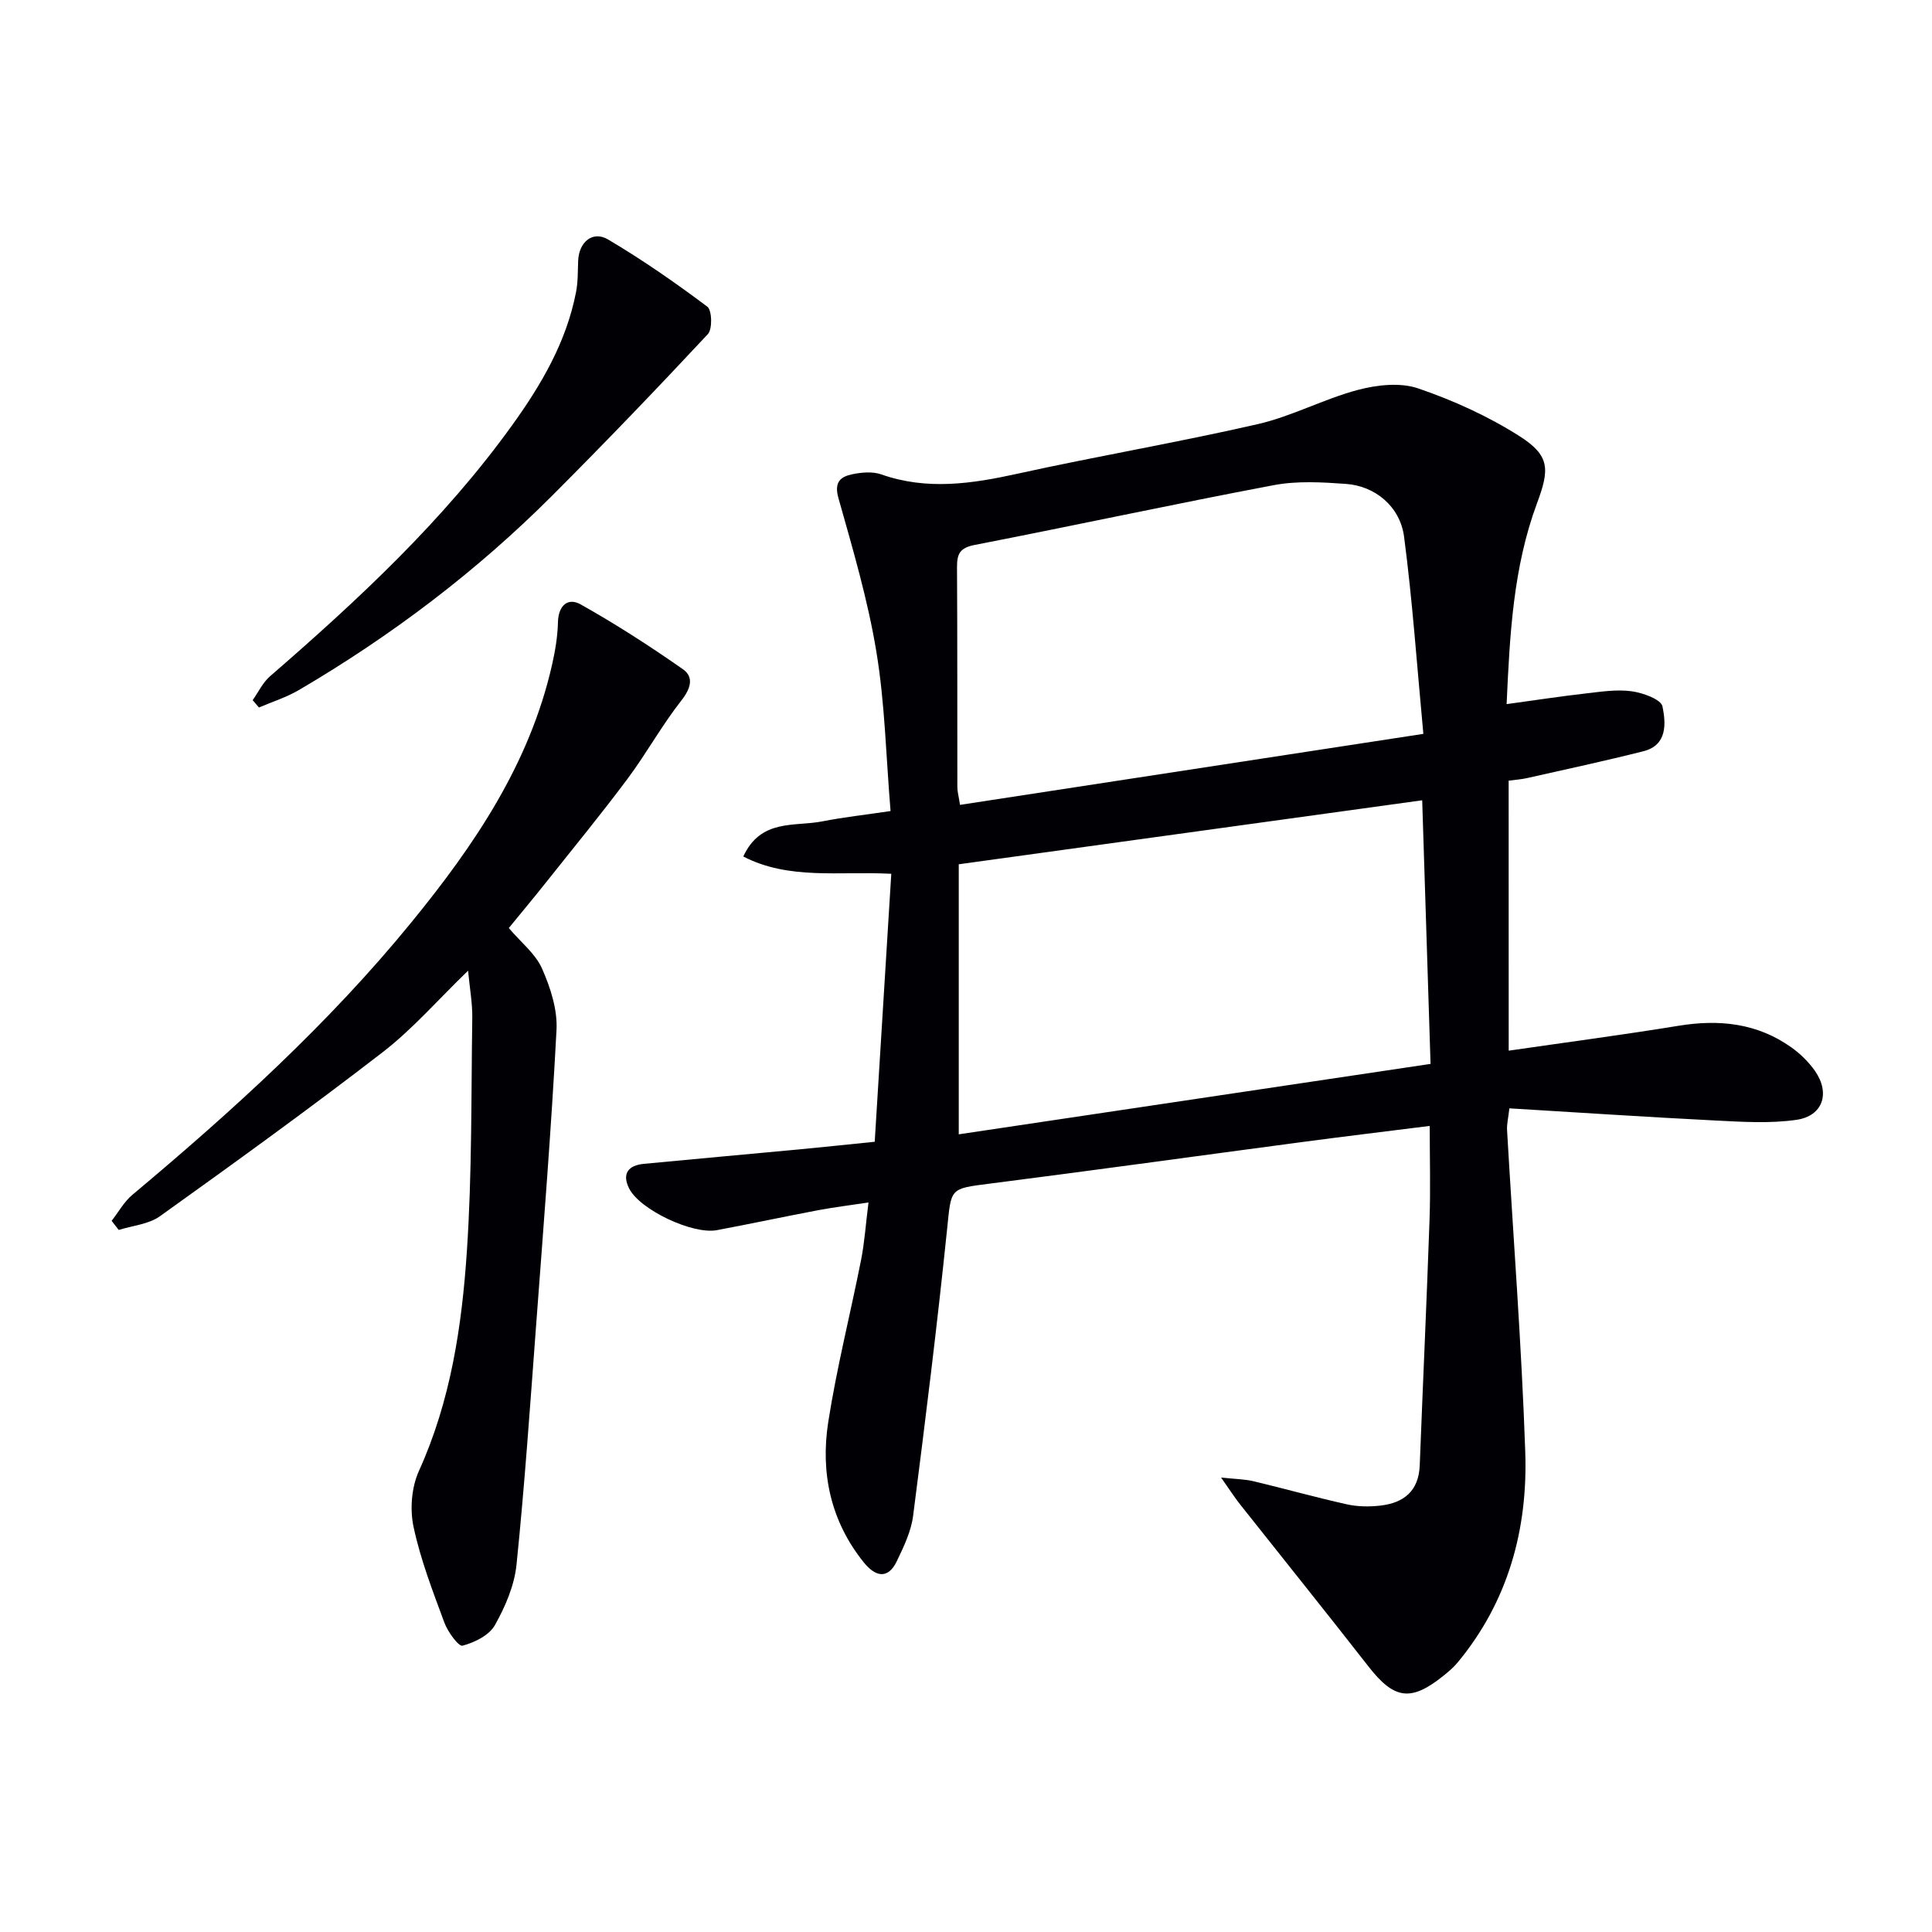
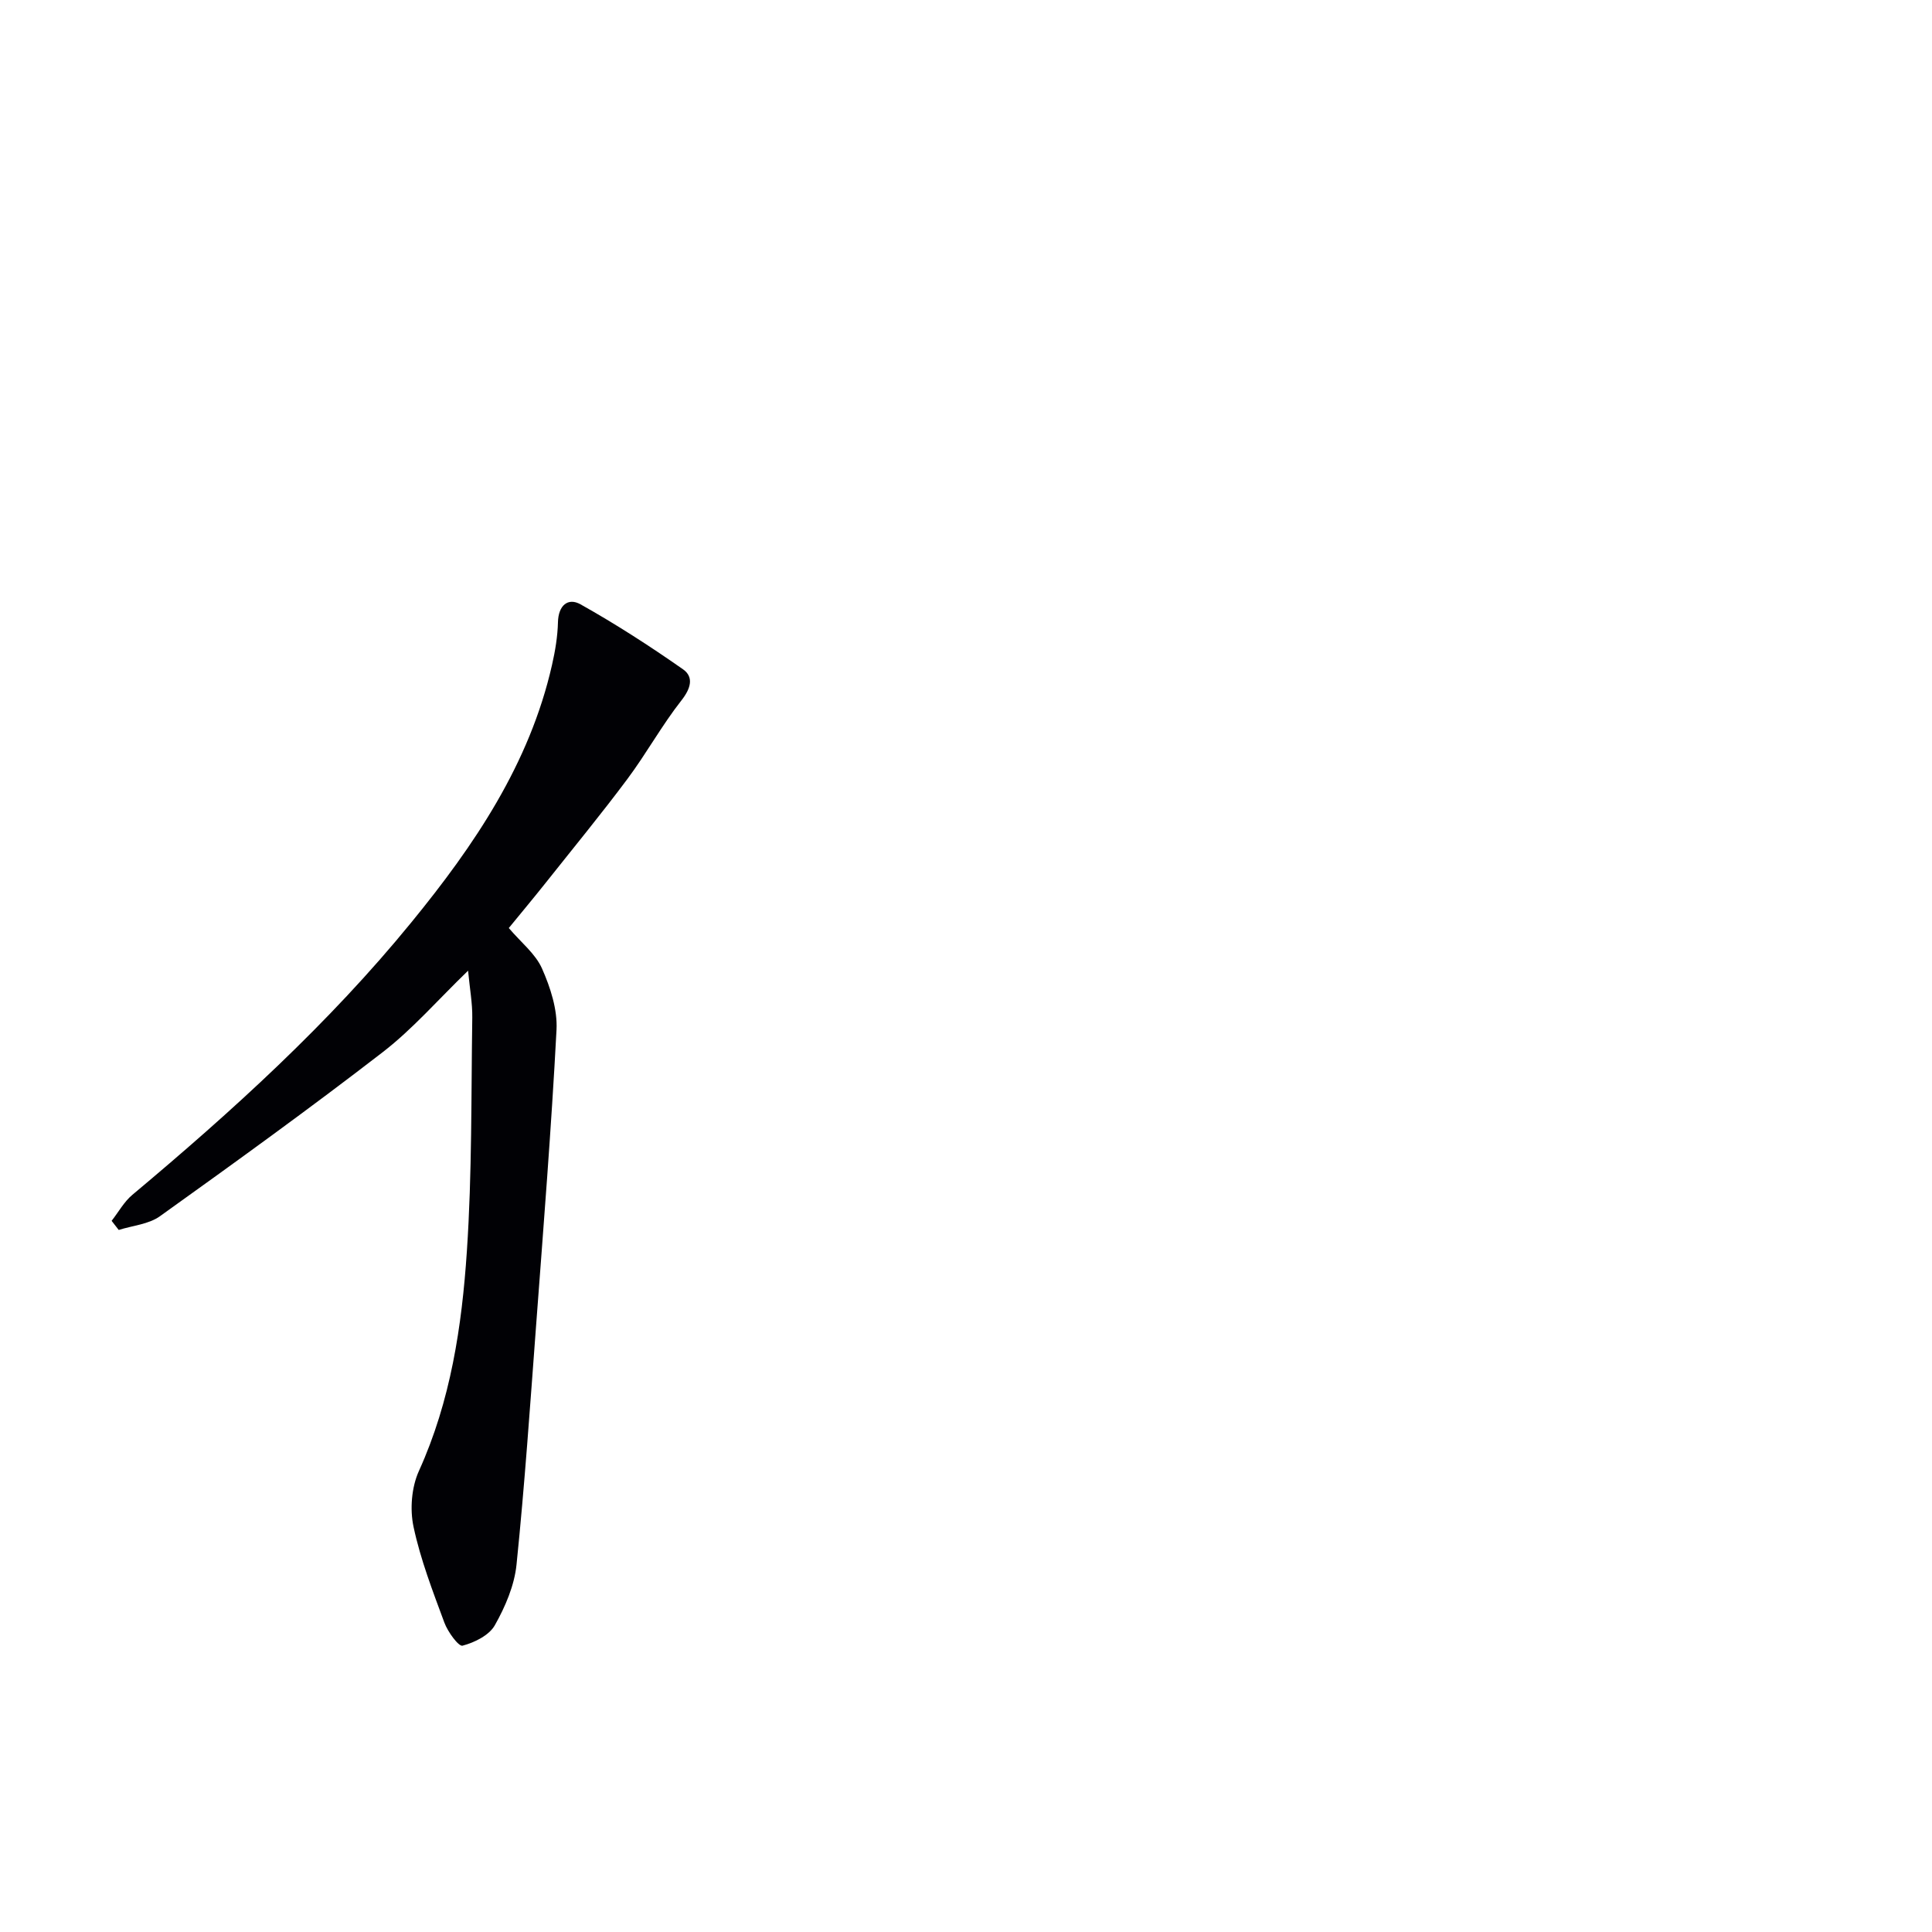
<svg xmlns="http://www.w3.org/2000/svg" enable-background="new 0 0 400 400" viewBox="0 0 400 400">
  <g fill="#010105">
-     <path d="m312.36 217.53c11.94-1.73 23.6-3.27 35.2-5.16 8.4-1.37 16.26-.54 23.31 4.47 1.86 1.32 3.59 3.02 4.9 4.88 3.2 4.58 1.66 9.34-3.84 10.13-5.48.79-11.18.42-16.76.14-14.1-.71-28.19-1.65-42.67-2.52-.22 1.99-.55 3.26-.48 4.5 1.28 22.23 3.01 44.44 3.77 66.68.54 15.97-3.53 30.92-14.01 43.56-.84 1.02-1.88 1.89-2.92 2.73-6.76 5.44-10.22 4.9-15.53-1.91-8.78-11.25-17.73-22.38-26.59-33.57-1.1-1.39-2.06-2.89-3.93-5.55 3.1.33 4.95.34 6.7.76 6.45 1.54 12.84 3.33 19.31 4.78 2.23.5 4.66.53 6.95.27 4.84-.55 7.96-2.99 8.17-8.32.65-16.95 1.44-33.89 2.03-50.84.22-6.3.04-12.6.04-19.45-9.13 1.15-17.79 2.19-26.44 3.34-21.56 2.86-43.1 5.86-64.67 8.61-8.38 1.07-7.93.88-8.82 9.49-2.04 19.79-4.49 39.55-7.03 59.29-.41 3.2-1.92 6.35-3.34 9.32-1.92 4.05-4.58 3.16-6.87.32-6.88-8.54-9-18.56-7.36-29.07 1.76-11.29 4.59-22.4 6.81-33.62.7-3.56.94-7.21 1.52-11.83-3.74.57-7.07.97-10.37 1.59-7.01 1.33-13.99 2.82-21.01 4.14-5.02.95-15.95-4.22-18.17-8.62-1.55-3.08-.18-4.8 3.05-5.11 10.75-1.03 21.5-1.99 32.25-3 4.95-.47 9.9-1 15.54-1.57 1.14-18.45 2.28-36.78 3.43-55.48-10.84-.57-21.17 1.32-30.64-3.58 3.64-7.89 10.64-6.14 16.4-7.28 4.37-.86 8.82-1.35 14.09-2.13-.94-11.26-1.16-22.26-2.94-33.01-1.77-10.74-4.89-21.28-7.85-31.78-.94-3.32.41-4.44 2.91-4.95 1.91-.39 4.16-.59 5.93.03 9.5 3.35 18.8 1.95 28.31-.15 16.51-3.64 33.2-6.47 49.67-10.25 7.07-1.62 13.67-5.21 20.71-7.08 3.96-1.05 8.76-1.59 12.49-.32 7.3 2.49 14.51 5.77 21 9.9 6.32 4.03 6.23 6.85 3.61 13.89-4.93 13.27-5.64 27.19-6.29 41.58 5.79-.79 11.12-1.61 16.47-2.22 3.13-.36 6.36-.86 9.42-.44 2.33.32 6.09 1.68 6.38 3.14.69 3.41 1.08 8-3.93 9.27-8.02 2.03-16.11 3.76-24.18 5.58-1.12.25-2.27.32-3.74.52.01 18.34.01 36.57.01 55.9zm-113.86 17.32c32.65-4.87 64.92-9.69 97.68-14.58-.58-18.23-1.14-36.08-1.73-54.58-32.35 4.47-64.18 8.86-95.95 13.25zm96.19-82.91c-1.33-14.16-2.25-27.54-3.99-40.81-.83-6.28-5.99-10.5-12-10.94-4.96-.36-10.12-.66-14.95.25-20.7 3.91-41.3 8.37-61.98 12.39-3.09.6-3.64 1.9-3.63 4.62.09 15.17.04 30.33.07 45.5 0 .95.28 1.9.55 3.69 31.53-4.83 62.84-9.63 95.93-14.7z" />
    <path d="m105.34 192.14c2.55 3 5.53 5.33 6.88 8.39 1.74 3.93 3.22 8.49 3 12.69-1.07 20.4-2.7 40.76-4.22 61.13-1.24 16.54-2.37 33.09-4.06 49.59-.44 4.32-2.33 8.72-4.49 12.55-1.18 2.09-4.21 3.58-6.69 4.23-.81.21-3.06-2.87-3.76-4.78-2.41-6.51-4.94-13.06-6.38-19.82-.78-3.65-.42-8.2 1.11-11.57 6.58-14.51 8.89-29.94 9.93-45.49 1.08-16.08.88-32.25 1.12-48.38.04-2.96-.51-5.92-.87-9.71-6.23 6.02-11.46 12.07-17.66 16.86-15.11 11.67-30.61 22.86-46.14 33.98-2.33 1.67-5.66 1.93-8.53 2.84-.49-.63-.98-1.26-1.47-1.89 1.42-1.81 2.57-3.94 4.29-5.38 20.7-17.34 40.66-35.45 57.78-56.43 13.01-15.93 24.46-32.78 29.11-53.29.66-2.9 1.16-5.89 1.23-8.85.08-3.45 2.06-5.15 4.67-3.69 7.3 4.09 14.36 8.65 21.22 13.45 2.26 1.59 1.64 3.93-.31 6.42-4.06 5.16-7.25 10.99-11.18 16.26-5.46 7.32-11.27 14.38-16.95 21.54-2.48 3.12-5.04 6.18-7.63 9.35z" />
-     <path d="m52.31 144.96c1.18-1.66 2.09-3.64 3.59-4.94 18.25-15.83 35.91-32.23 50.11-51.95 6.05-8.39 11.26-17.28 13.26-27.63.4-2.09.35-4.27.43-6.41.14-3.9 2.99-6.35 6.21-4.44 7.1 4.2 13.91 8.94 20.52 13.89.99.74 1.1 4.65.12 5.7-10.54 11.3-21.26 22.46-32.18 33.39-15.7 15.72-33.31 29.04-52.46 40.28-2.59 1.52-5.53 2.44-8.3 3.63-.43-.5-.86-1.01-1.3-1.52z" />
  </g>
</svg>